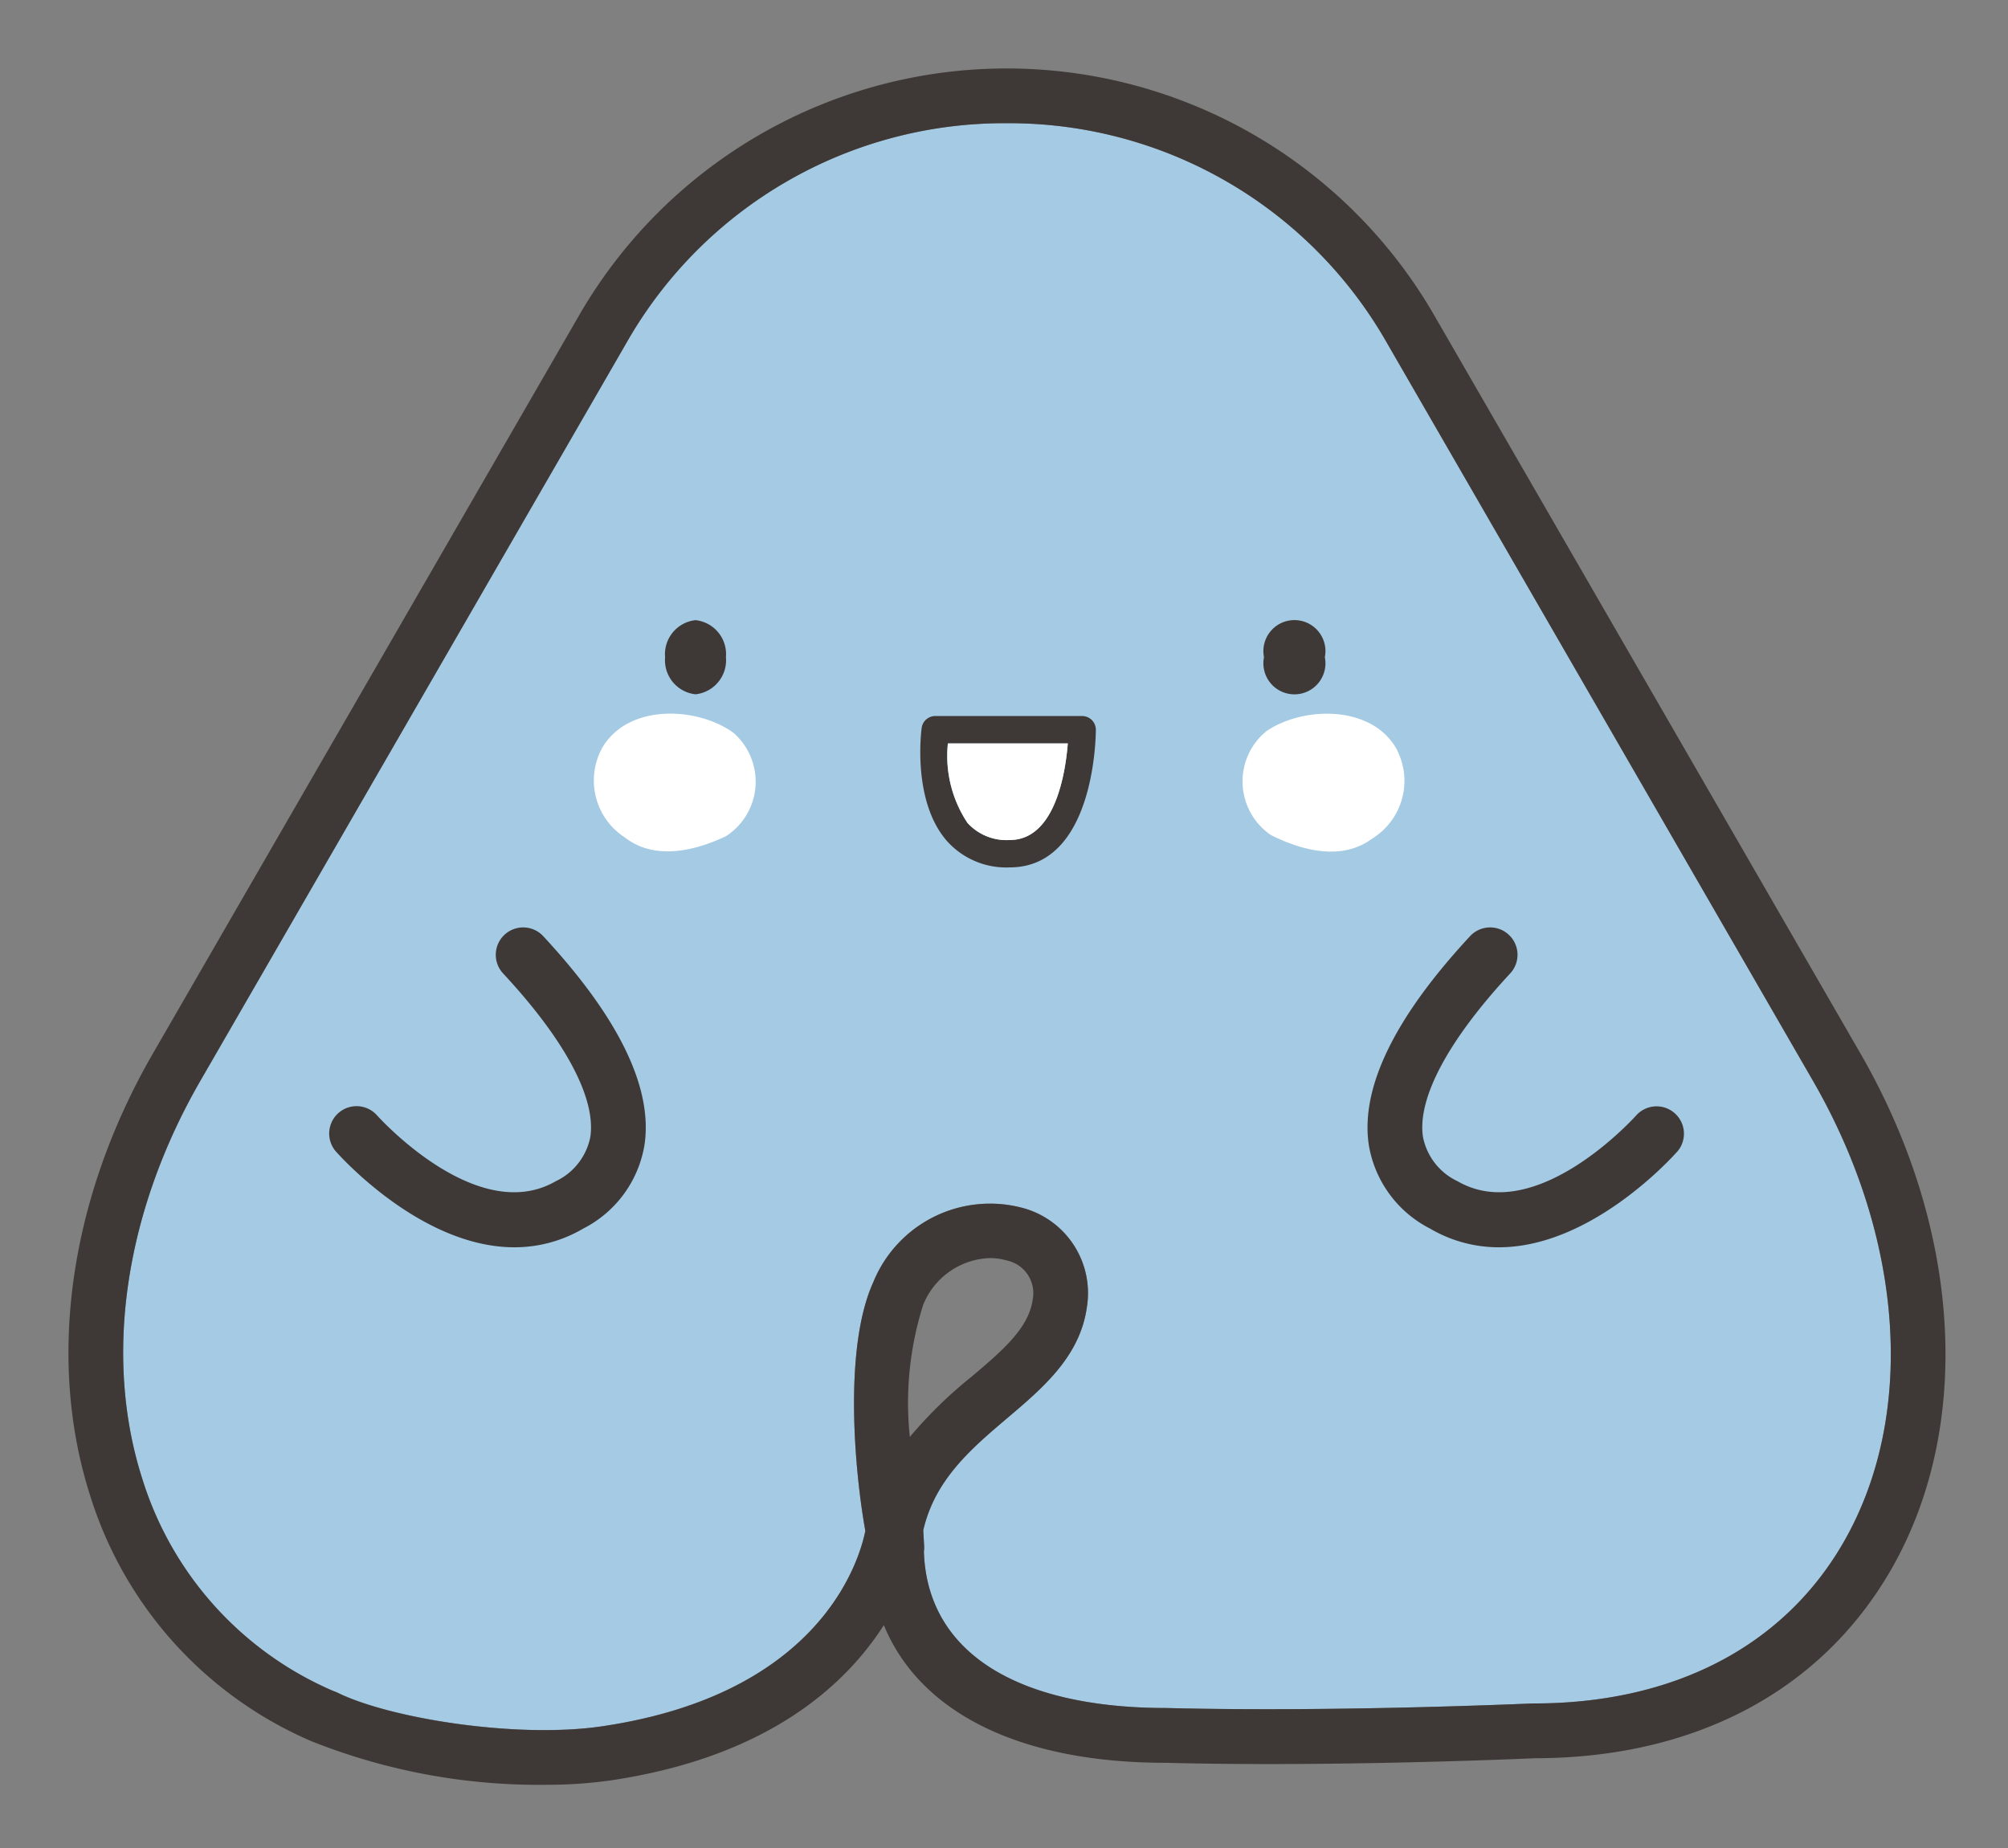
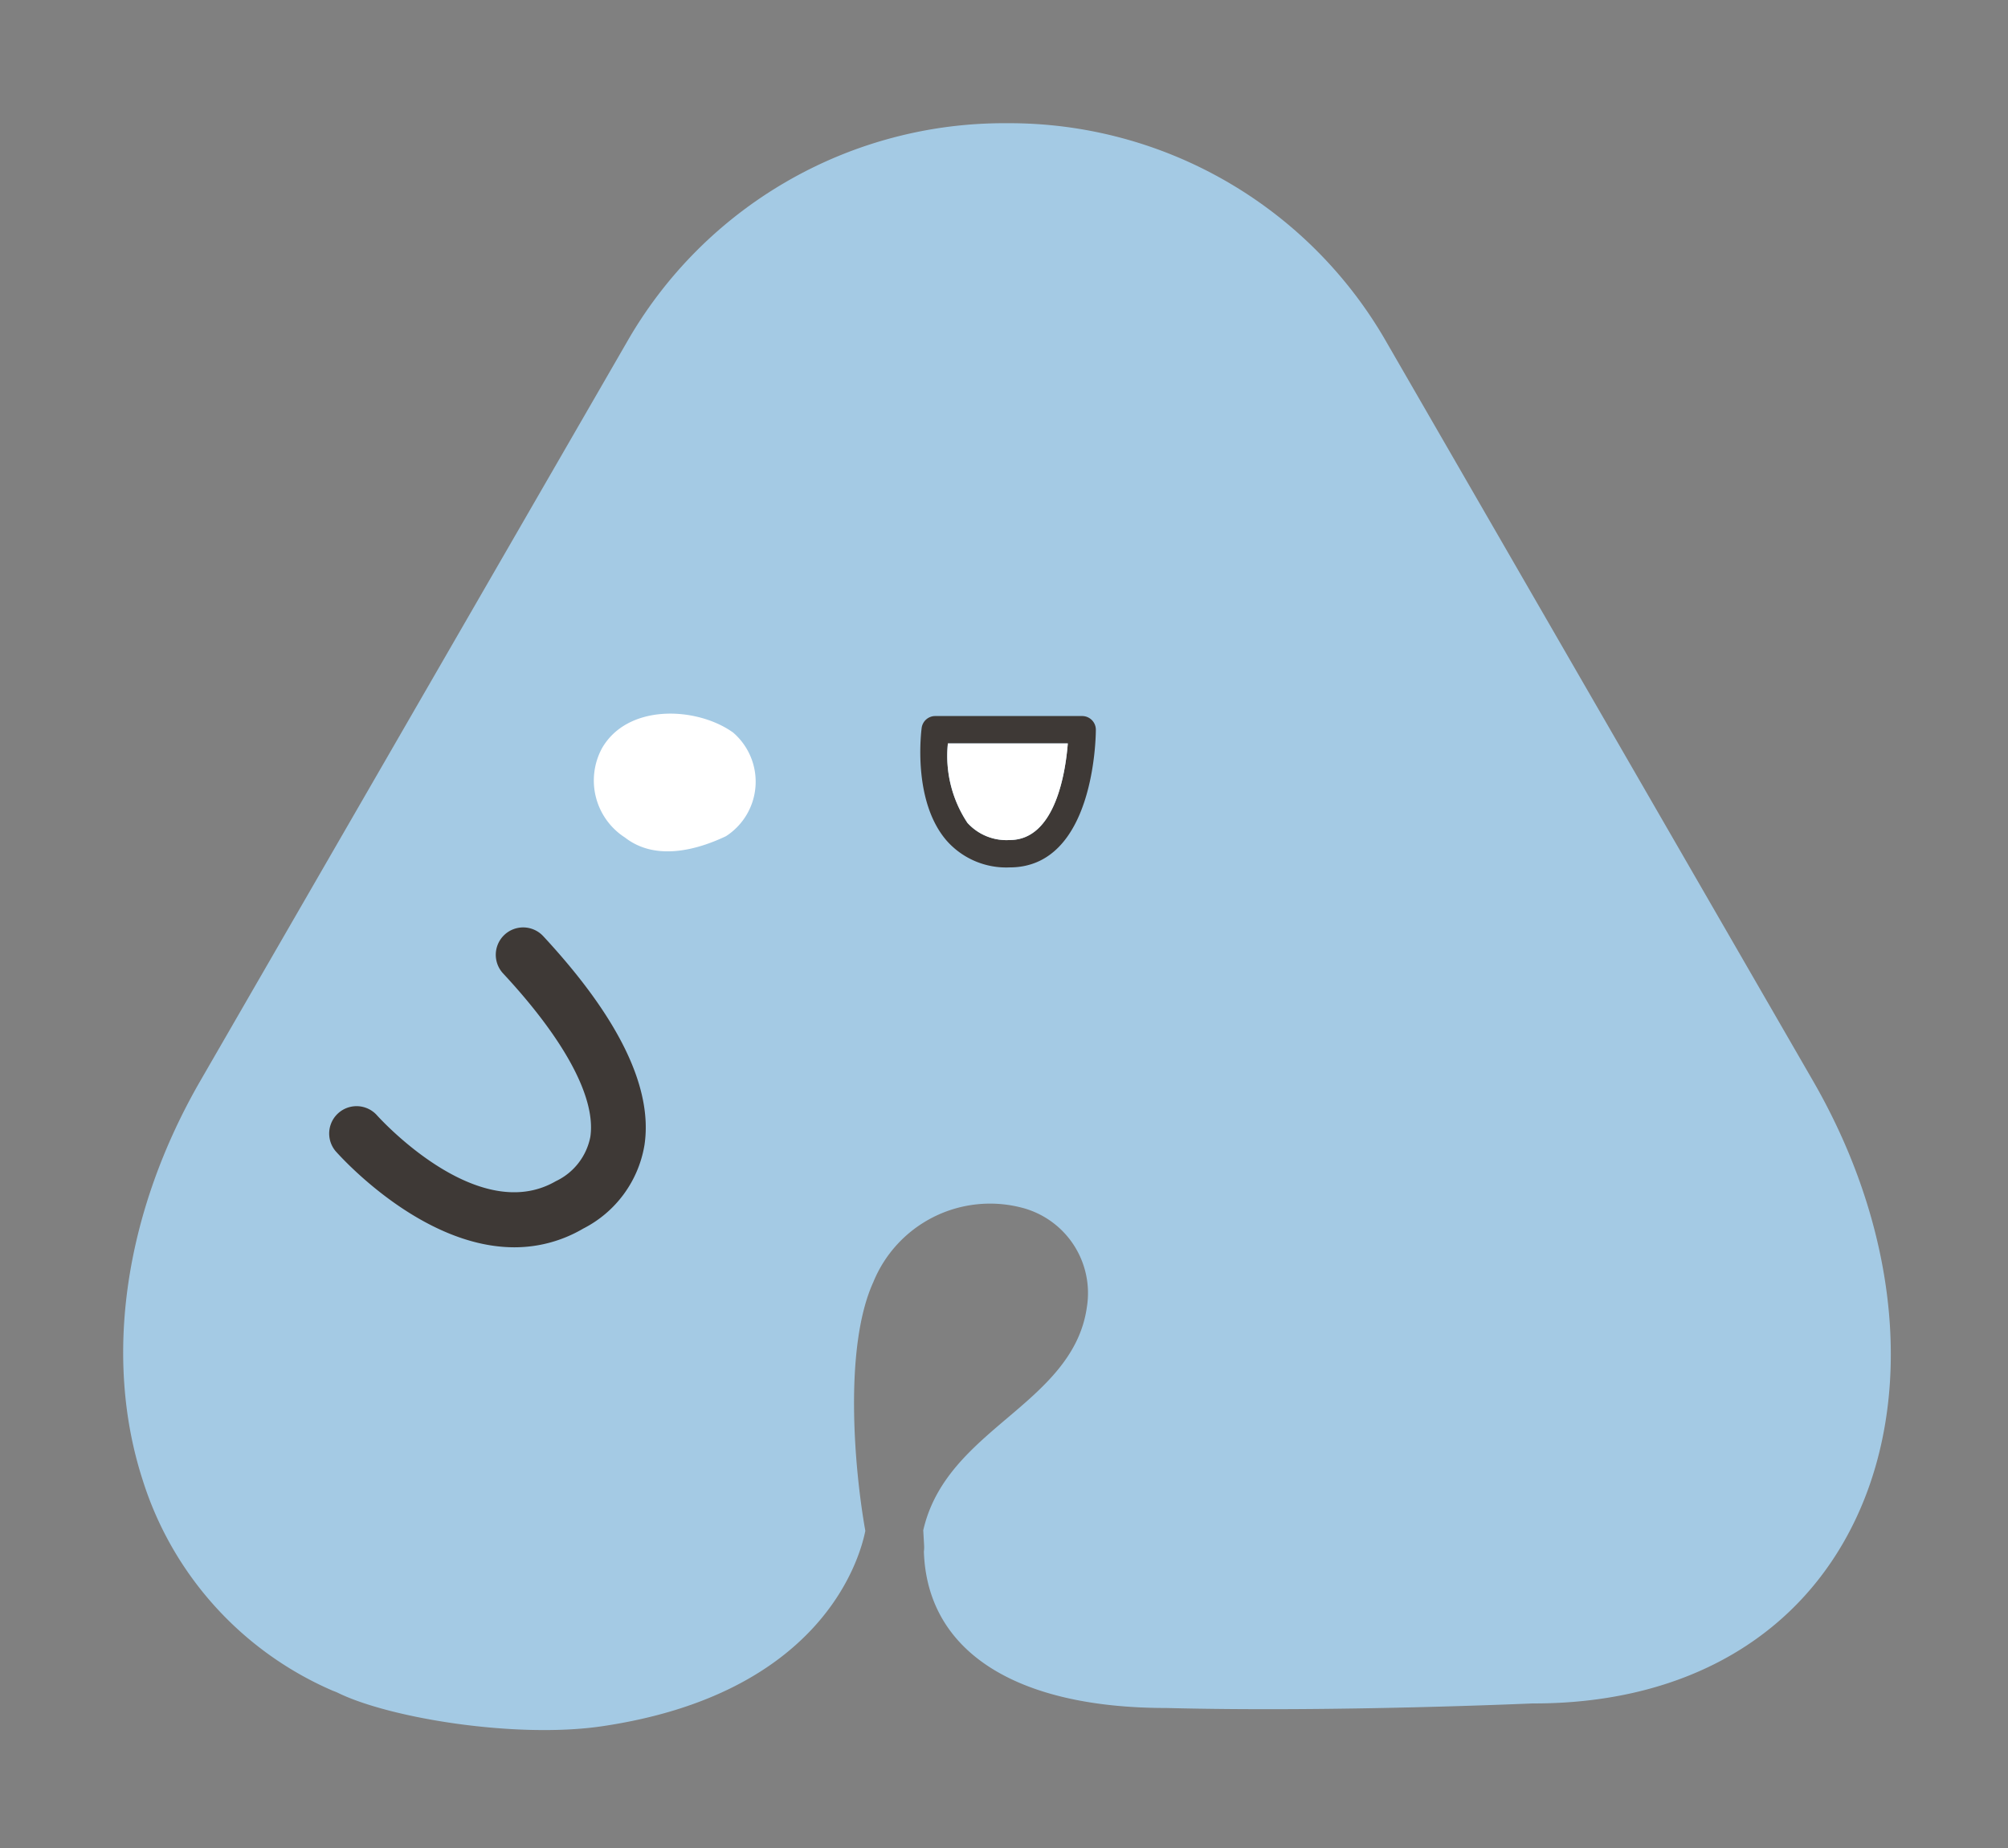
<svg xmlns="http://www.w3.org/2000/svg" width="88" height="81" viewBox="0 0 88 81">
  <rect x="0" y="0" width="88" height="81" fill="#808080" stroke="none" />
  <defs>
    <clipPath id="clip-path">
      <rect id="長方形_1175" data-name="長方形 1175" width="88" height="81" transform="translate(549 918)" fill="#ff0303" opacity="0.52" />
    </clipPath>
    <clipPath id="clip-path-2">
      <rect id="長方形_1128" data-name="長方形 1128" width="82.26" height="75.226" fill="none" />
    </clipPath>
  </defs>
  <g id="chara-Ca" transform="translate(-549 -918)" clip-path="url(#clip-path)">
    <g id="chara-Ca-2" data-name="chara-Ca" transform="translate(552 921)">
      <g id="グループ_2146" data-name="グループ 2146" clip-path="url(#clip-path-2)">
        <path id="パス_549" data-name="パス 549" d="M41.118,2.4a19.039,19.039,0,0,0-16.659,9.618L5.785,44.362c-3.338,5.781-4.262,12.16-2.534,17.5A14.936,14.936,0,0,0,11.579,71.1l.125.048c.03.012.058.025.087.038,2.3,1.133,7.857,2.021,11.581,1.475,9.591-1.41,11.291-7.272,11.551-8.566-.472-2.64-.962-8.017.349-10.9a5.524,5.524,0,0,1,6.5-3.266,3.864,3.864,0,0,1,2.86,4.357c-.3,2.164-1.922,3.537-3.489,4.867s-3.171,2.688-3.682,4.917l.039.687a1.275,1.275,0,0,1-.011.24c.136,4.365,3.992,6.862,10.628,6.862,7.431.19,15.977-.2,16.062-.2a.526.526,0,0,1,.056,0c6.113,0,10.924-2.5,13.547-7.044,3.195-5.534,2.684-13.294-1.334-20.254L57.776,12.018A19.04,19.04,0,0,0,41.118,2.4" fill="#a4cae4" />
-         <path id="パス_550" data-name="パス 550" d="M20.892,75.226a26.955,26.955,0,0,1-10.117-1.861l-.131-.052A17.309,17.309,0,0,1,.967,62.6C-.968,56.616.03,49.531,3.707,43.163L22.381,10.818a21.635,21.635,0,0,1,37.473,0L78.528,43.163c4.445,7.7,4.957,16.38,1.335,22.653-3.066,5.31-8.6,8.238-15.6,8.245-.55.025-8.9.39-16.176.2-6.4,0-10.777-2.2-12.353-6.035-1.689,2.646-5.116,5.8-12.014,6.812a19.787,19.787,0,0,1-2.829.186M41.118,2.4a19.042,19.042,0,0,0-16.659,9.618L5.785,44.363c-3.338,5.781-4.262,12.16-2.534,17.5a14.938,14.938,0,0,0,8.328,9.24l.125.048c.03.012.058.024.087.038,2.3,1.132,7.857,2.021,11.581,1.475,9.591-1.411,11.291-7.272,11.551-8.567-.472-2.639-.962-8.016.349-10.9a5.523,5.523,0,0,1,6.5-3.266,3.863,3.863,0,0,1,2.86,4.357c-.3,2.164-1.922,3.537-3.489,4.866s-3.171,2.689-3.682,4.918l.039.687a1.275,1.275,0,0,1-.011.24c.136,4.365,3.992,6.861,10.628,6.861,7.431.19,15.977-.2,16.062-.2l.056,0c6.113,0,10.924-2.5,13.547-7.045,3.195-5.533,2.684-13.294-1.334-20.253L57.776,12.018A19.042,19.042,0,0,0,41.118,2.4m-.733,49.74a3.268,3.268,0,0,0-2.929,2.054,14.263,14.263,0,0,0-.583,5.785,19.266,19.266,0,0,1,2.72-2.652c1.335-1.132,2.489-2.109,2.664-3.366A1.465,1.465,0,0,0,41.1,52.24a2.58,2.58,0,0,0-.719-.1" fill="#3e3936" />
-         <path id="パス_551" data-name="パス 551" d="M28.814,25.805a1.5,1.5,0,0,1-1.333,1.625,1.5,1.5,0,0,1-1.333-1.625,1.5,1.5,0,0,1,1.333-1.625,1.5,1.5,0,0,1,1.333,1.625" fill="#3e3936" />
-         <path id="パス_552" data-name="パス 552" d="M55.061,25.805a1.36,1.36,0,1,1-2.667,0,1.36,1.36,0,1,1,2.667,0" fill="#3e3936" />
        <path id="パス_553" data-name="パス 553" d="M41.25,35.017a3.484,3.484,0,0,1-2.758-1.166c-1.521-1.747-1.116-4.821-1.1-4.951a.6.6,0,0,1,.595-.517h6.438a.6.6,0,0,1,.6.6c0,.246-.043,6.034-3.777,6.034m-2.708-5.434a5.3,5.3,0,0,0,.857,3.482,2.307,2.307,0,0,0,1.851.752c1.99,0,2.444-2.939,2.547-4.234Z" fill="#3e3936" />
        <path id="パス_554" data-name="パス 554" d="M23.374,29.808c1.127-1.988,4.178-1.836,5.756-.7a2.842,2.842,0,0,1-.314,4.541c-1,.476-2.973,1.19-4.423.061a2.971,2.971,0,0,1-1.019-3.9" fill="#fff" />
-         <path id="パス_555" data-name="パス 555" d="M58.235,29.882c-1.081-2.013-4.135-1.933-5.738-.834A2.842,2.842,0,0,0,52.7,33.6c.99.5,2.945,1.258,4.421.164a2.974,2.974,0,0,0,1.11-3.878" fill="#fff" />
        <path id="パス_556" data-name="パス 556" d="M19.543,51.667c-4.084,0-7.66-4.014-7.845-4.225A1.2,1.2,0,0,1,13.5,45.859c.042.049,4.394,4.918,7.858,2.911a2.723,2.723,0,0,0,1.513-1.942c.253-1.692-1.1-4.236-3.823-7.164a1.2,1.2,0,1,1,1.759-1.633c3.319,3.575,4.812,6.654,4.437,9.153a5.032,5.032,0,0,1-2.684,3.663,5.939,5.939,0,0,1-3.02.82" fill="#3e3936" />
-         <path id="パス_557" data-name="パス 557" d="M62.692,51.667a5.939,5.939,0,0,1-3.02-.82,5.034,5.034,0,0,1-2.684-3.663c-.375-2.5,1.118-5.578,4.437-9.153a1.2,1.2,0,1,1,1.759,1.633c-2.719,2.928-4.076,5.472-3.823,7.164a2.722,2.722,0,0,0,1.514,1.942c3.463,2.006,7.815-2.862,7.858-2.912a1.2,1.2,0,0,1,1.8,1.584c-.185.211-3.762,4.225-7.845,4.225" fill="#3e3936" />
        <path id="パス_558" data-name="パス 558" d="M38.542,29.583a5.3,5.3,0,0,0,.857,3.482,2.307,2.307,0,0,0,1.851.752c1.99,0,2.444-2.939,2.547-4.234Z" fill="#fff" />
      </g>
    </g>
  </g>
</svg>